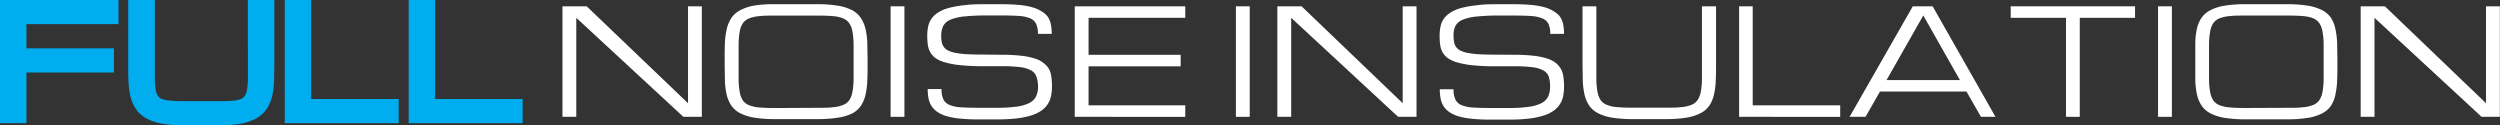
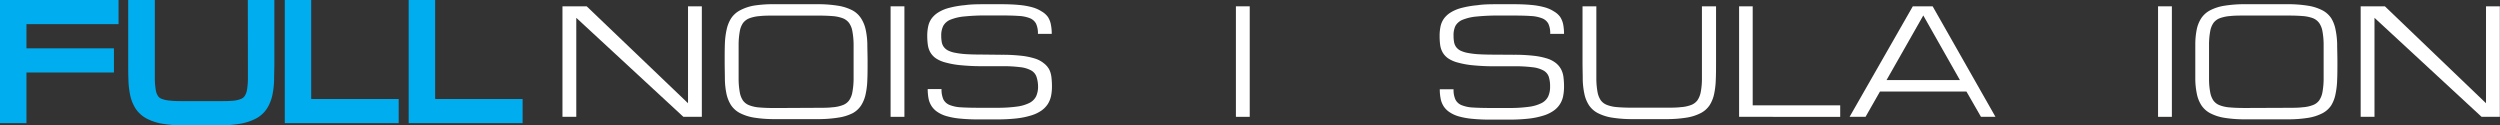
<svg xmlns="http://www.w3.org/2000/svg" viewBox="0 0 593.37 29.77">
  <rect x="0" y="0" width="593.37" height="29.77" fill="#333333" stroke="none" />
  <defs>
    <style>.cls-1{fill:#00adee;}.cls-2{fill:#fff;}</style>
  </defs>
  <g id="Слой_2" data-name="Слой 2">
    <g id="Слой_1-2" data-name="Слой 1">
      <polygon class="cls-1" points="0 29.23 6.28 29.23 6.28 17.21 27.04 17.21 27.04 11.47 6.28 11.47 6.28 5.73 28.14 5.73 28.14 0 0 0 0 29.23" />
      <path class="cls-1" d="M58.84,14.61q0,2.45,0,4.2a16,16,0,0,1-.25,2.71A3.7,3.7,0,0,1,58,22.89a1.85,1.85,0,0,1-.85.61,6.84,6.84,0,0,1-2,.42C54.2,24,53,24,51.62,24H43.93c-1.4,0-2.6,0-3.55-.12a7,7,0,0,1-2-.42,1.79,1.79,0,0,1-.83-.6A3.53,3.53,0,0,1,37,21.53a17.46,17.46,0,0,1-.25-2.73c0-1.16,0-2.56,0-4.19V0H30.43V14.61c0,1.57,0,3,.05,4.28a20.38,20.38,0,0,0,.42,3.71,9.71,9.71,0,0,0,1.26,3.14,7.25,7.25,0,0,0,2.59,2.37,12.5,12.5,0,0,0,3.86,1.27,30.89,30.89,0,0,0,5.32.39h7.69a30.89,30.89,0,0,0,5.32-.39,12.5,12.5,0,0,0,3.86-1.27,7,7,0,0,0,2.58-2.38,9.65,9.65,0,0,0,1.26-3.13,20.28,20.28,0,0,0,.42-3.71c0-1.28.06-2.71.06-4.28V0h-6.3Z" />
      <polygon class="cls-1" points="73.86 0 67.59 0 67.59 29.23 94.63 29.23 94.63 23.5 73.86 23.5 73.86 0" />
      <polygon class="cls-1" points="103.28 23.5 103.28 0 97 0 97 29.23 124.04 29.23 124.04 23.5 103.28 23.5" />
      <path class="cls-2" d="M136.78,27.73H133.5V1.5h5.75l24.05,23V1.5h3.28V27.73H162.2L136.78,4.23Z" />
      <path class="cls-2" d="M193.91,1a30,30,0,0,1,5.07.37,11.24,11.24,0,0,1,3.39,1.11,5.61,5.61,0,0,1,2,1.87A8,8,0,0,1,205.46,7a18.06,18.06,0,0,1,.4,3.43c0,1.27.06,2.69.06,4.23s0,3-.06,4.24a18.16,18.16,0,0,1-.4,3.43,8.08,8.08,0,0,1-1.05,2.65,5.61,5.61,0,0,1-2,1.87A11.24,11.24,0,0,1,199,27.91a30.13,30.13,0,0,1-5.07.36H184a30,30,0,0,1-5.06-.36,11.24,11.24,0,0,1-3.39-1.11,5.76,5.76,0,0,1-2.06-1.87,8.31,8.31,0,0,1-1.06-2.65,18.25,18.25,0,0,1-.38-3.43c0-1.28-.05-2.69-.05-4.24s0-3,.05-4.23A18.15,18.15,0,0,1,172.47,7a8.22,8.22,0,0,1,1.06-2.65,5.76,5.76,0,0,1,2.06-1.87A11.24,11.24,0,0,1,179,1.32,29.88,29.88,0,0,1,184,1Zm0,24.59c1.45,0,2.67,0,3.67-.13a8.21,8.21,0,0,0,2.46-.52,3.27,3.27,0,0,0,1.5-1.12,4.85,4.85,0,0,0,.77-1.95,18,18,0,0,0,.29-3c0-1.18,0-2.59,0-4.23s0-3,0-4.22a18,18,0,0,0-.29-3,4.85,4.85,0,0,0-.77-1.95,3.39,3.39,0,0,0-1.49-1.13,8.72,8.72,0,0,0-2.46-.52c-1-.08-2.22-.12-3.68-.12H184c-1.45,0-2.68,0-3.68.12a8.8,8.8,0,0,0-2.46.52,3.45,3.45,0,0,0-1.51,1.13,5,5,0,0,0-.77,2,18.21,18.21,0,0,0-.27,3c0,1.18,0,2.58,0,4.22s0,3.05,0,4.23a18.09,18.09,0,0,0,.28,3,5,5,0,0,0,.76,1.95,3.27,3.27,0,0,0,1.5,1.12,8.14,8.14,0,0,0,2.46.52c1,.09,2.23.13,3.68.13Z" />
      <path class="cls-2" d="M211.38,1.5h3.28V27.73h-3.28Z" />
      <path class="cls-2" d="M237.75,13a40.48,40.48,0,0,1,4.62.23,16.68,16.68,0,0,1,3.25.66A6.22,6.22,0,0,1,247.73,15,4.74,4.74,0,0,1,249,16.43a5.46,5.46,0,0,1,.55,1.86,17.28,17.28,0,0,1,.13,2.23,11.44,11.44,0,0,1-.21,2.24,6,6,0,0,1-.76,1.91,5.74,5.74,0,0,1-1.49,1.55,8.58,8.58,0,0,1-2.39,1.15,18.64,18.64,0,0,1-3.49.73,41.39,41.39,0,0,1-4.77.24h-4.38a41.55,41.55,0,0,1-4.3-.19,17.25,17.25,0,0,1-3.17-.57,7.69,7.69,0,0,1-2.21-1,4.94,4.94,0,0,1-1.39-1.38,5.18,5.18,0,0,1-.73-1.81,12,12,0,0,1-.2-2.25h3.28a5.65,5.65,0,0,0,.44,2.45,2.81,2.81,0,0,0,1.47,1.32,8.28,8.28,0,0,0,2.69.56c1.11.07,2.48.11,4.12.11h4.38a33,33,0,0,0,4.76-.28,9.31,9.31,0,0,0,3-.87,3.55,3.55,0,0,0,1.59-1.57,5.48,5.48,0,0,0,.46-2.37A7.32,7.32,0,0,0,246,18.2a2.77,2.77,0,0,0-1.25-1.48,7,7,0,0,0-2.62-.78,33,33,0,0,0-4.42-.23h-4.51a50.09,50.09,0,0,1-5.15-.23,20.29,20.29,0,0,1-3.6-.64,7.37,7.37,0,0,1-2.32-1,4.42,4.42,0,0,1-1.32-1.42,5,5,0,0,1-.59-1.79,15.5,15.5,0,0,1-.14-2.12,10.31,10.31,0,0,1,.22-2.22,4.9,4.9,0,0,1,.79-1.86,5.66,5.66,0,0,1,1.59-1.47,9.09,9.09,0,0,1,2.59-1.09,22.26,22.26,0,0,1,3.79-.65C230.58,1,232.33,1,234.33,1h3.28c1.64,0,3.07.06,4.3.18a17.54,17.54,0,0,1,3.18.57,8.11,8.11,0,0,1,2.21,1A4.82,4.82,0,0,1,248.7,4a4.94,4.94,0,0,1,.72,1.8,11,11,0,0,1,.21,2.24h-3.28a5.46,5.46,0,0,0-.44-2.41,2.84,2.84,0,0,0-1.47-1.31,8.39,8.39,0,0,0-2.7-.54c-1.12-.08-2.49-.11-4.13-.11h-3.28a50,50,0,0,0-5.4.23,11.52,11.52,0,0,0-3.34.77,3.41,3.41,0,0,0-1.71,1.47,5,5,0,0,0-.48,2.31,8.68,8.68,0,0,0,.12,1.52,2.78,2.78,0,0,0,.49,1.17,2.92,2.92,0,0,0,1,.84,6.51,6.51,0,0,0,1.76.56,18.8,18.8,0,0,0,2.67.32c1.05.06,2.31.09,3.77.09Z" />
-       <path class="cls-2" d="M255.09,27.73V1.5h26.23V4.23H258.37V13h21.86v2.74H258.37V25h22.95v2.73Z" />
      <path class="cls-2" d="M293.34,1.5h3.28V27.73h-3.28Z" />
-       <path class="cls-2" d="M306.46,27.73h-3.28V1.5h5.75l24,23V1.5h3.28V27.73h-4.37L306.46,4.23Z" />
      <path class="cls-2" d="M359.34,13a40.36,40.36,0,0,1,4.62.23,16.79,16.79,0,0,1,3.26.66A6.42,6.42,0,0,1,369.33,15a4.84,4.84,0,0,1,1.21,1.48,5.46,5.46,0,0,1,.55,1.86,17.28,17.28,0,0,1,.13,2.23,11.44,11.44,0,0,1-.21,2.24,5.47,5.47,0,0,1-2.25,3.46,8.45,8.45,0,0,1-2.39,1.15,18.46,18.46,0,0,1-3.49.73,41.39,41.39,0,0,1-4.77.24h-4.37a41.76,41.76,0,0,1-4.31-.19,17.41,17.41,0,0,1-3.17-.57,7.62,7.62,0,0,1-2.2-1,4.85,4.85,0,0,1-1.4-1.38,5.17,5.17,0,0,1-.72-1.81,11.18,11.18,0,0,1-.21-2.25H345a5.49,5.49,0,0,0,.45,2.45,2.76,2.76,0,0,0,1.46,1.32,8.34,8.34,0,0,0,2.69.56c1.11.07,2.49.11,4.13.11h4.37a33,33,0,0,0,4.76-.28,9.23,9.23,0,0,0,3-.87,3.5,3.5,0,0,0,1.59-1.57,5.48,5.48,0,0,0,.46-2.37,7.32,7.32,0,0,0-.31-2.32,2.72,2.72,0,0,0-1.25-1.48,7,7,0,0,0-2.62-.78,33,33,0,0,0-4.42-.23h-4.51a50.23,50.23,0,0,1-5.15-.23,20,20,0,0,1-3.59-.64,7.44,7.44,0,0,1-2.33-1,4.42,4.42,0,0,1-1.32-1.42,5,5,0,0,1-.59-1.79,15.57,15.57,0,0,1-.13-2.12,11,11,0,0,1,.21-2.22,5.06,5.06,0,0,1,.79-1.86,5.66,5.66,0,0,1,1.59-1.47,9.09,9.09,0,0,1,2.59-1.09,22.39,22.39,0,0,1,3.8-.65C352.18,1,353.92,1,355.92,1h3.28c1.64,0,3.07.06,4.3.18a17.54,17.54,0,0,1,3.18.57,8.11,8.11,0,0,1,2.21,1A4.7,4.7,0,0,1,370.29,4a5.13,5.13,0,0,1,.73,1.8,11.81,11.81,0,0,1,.2,2.24h-3.28a5.32,5.32,0,0,0-.44-2.41A2.84,2.84,0,0,0,366,4.34a8.33,8.33,0,0,0-2.7-.54c-1.11-.08-2.49-.11-4.13-.11h-3.28a49.82,49.82,0,0,0-5.39.23,11.6,11.6,0,0,0-3.35.77,3.41,3.41,0,0,0-1.71,1.47A5,5,0,0,0,345,8.47a8.68,8.68,0,0,0,.12,1.52,2.91,2.91,0,0,0,.49,1.17,2.92,2.92,0,0,0,1,.84,6.63,6.63,0,0,0,1.76.56,18.8,18.8,0,0,0,2.67.32c1.06.06,2.31.09,3.77.09Z" />
      <path class="cls-2" d="M407.3,1.5V14.61c0,1.55,0,3-.06,4.24a19.07,19.07,0,0,1-.39,3.43,8.08,8.08,0,0,1-1.05,2.65,5.65,5.65,0,0,1-2.05,1.87,11.24,11.24,0,0,1-3.39,1.11,30,30,0,0,1-5.06.36h-7.68a30,30,0,0,1-5.07-.36,11.24,11.24,0,0,1-3.39-1.11,5.65,5.65,0,0,1-2.05-1.87,7.87,7.87,0,0,1-1.06-2.65,18.2,18.2,0,0,1-.39-3.43c0-1.28-.05-2.69-.05-4.24V1.5h3.28V14.61c0,1.64,0,3.05,0,4.23a18.09,18.09,0,0,0,.28,3,5.16,5.16,0,0,0,.76,1.95,3.27,3.27,0,0,0,1.5,1.12,8.21,8.21,0,0,0,2.47.52c1,.09,2.22.13,3.68.13h7.68c1.44,0,2.67,0,3.67-.13a8.21,8.21,0,0,0,2.47-.52,3.3,3.3,0,0,0,1.49-1.12,5.16,5.16,0,0,0,.78-1.95,17.06,17.06,0,0,0,.28-3q0-1.77,0-4.23V1.5Z" />
      <path class="cls-2" d="M412.77,27.73V1.5H416V25h20.77v2.73Z" />
      <path class="cls-2" d="M466.73,21.72H446.21l-3.42,6H439L454,1.5h4.71l14.91,26.23h-3.44ZM465.18,19,456.49,3.67,447.77,19Z" />
-       <path class="cls-2" d="M506.75,1.5V4.23H493.63v23.5h-3.27V4.23H477.24V1.5Z" />
      <path class="cls-2" d="M512.21,1.5h3.28V27.73h-3.28Z" />
      <path class="cls-2" d="M542.83,1a29.88,29.88,0,0,1,5.06.37,11.24,11.24,0,0,1,3.39,1.11,5.65,5.65,0,0,1,2.05,1.87,8,8,0,0,1,1,2.65,19,19,0,0,1,.39,3.43c0,1.27.06,2.69.06,4.23s0,3-.06,4.24a19.07,19.07,0,0,1-.39,3.43,8.08,8.08,0,0,1-1,2.65,5.65,5.65,0,0,1-2.05,1.87,11.24,11.24,0,0,1-3.39,1.11,30,30,0,0,1-5.06.36H533a30,30,0,0,1-5.06-.36,11,11,0,0,1-3.39-1.11,5.68,5.68,0,0,1-2.06-1.87,7.87,7.87,0,0,1-1.06-2.65,18.25,18.25,0,0,1-.38-3.43c0-1.28,0-2.69,0-4.24s0-3,0-4.23A18.15,18.15,0,0,1,521.39,7a7.79,7.79,0,0,1,1.06-2.65,5.68,5.68,0,0,1,2.06-1.87,11,11,0,0,1,3.39-1.11A29.88,29.88,0,0,1,533,1Zm0,24.59c1.44,0,2.67,0,3.66-.13a8.21,8.21,0,0,0,2.47-.52,3.27,3.27,0,0,0,1.5-1.12,5,5,0,0,0,.77-1.95,18.09,18.09,0,0,0,.28-3c0-1.18,0-2.59,0-4.23s0-3,0-4.22a18.09,18.09,0,0,0-.28-3,5,5,0,0,0-.77-1.95A3.39,3.39,0,0,0,549,4.33a8.88,8.88,0,0,0-2.46-.52c-1-.08-2.22-.12-3.68-.12H533c-1.46,0-2.68,0-3.68.12a8.88,8.88,0,0,0-2.47.52,3.36,3.36,0,0,0-1.5,1.13,5,5,0,0,0-.77,2,17.16,17.16,0,0,0-.27,3c0,1.18,0,2.58,0,4.22s0,3.05,0,4.23a17.06,17.06,0,0,0,.28,3,5,5,0,0,0,.76,1.95,3.24,3.24,0,0,0,1.49,1.12,8.21,8.21,0,0,0,2.47.52c1,.09,2.22.13,3.68.13Z" />
      <path class="cls-2" d="M563.58,27.73H560.3V1.5h5.75l24,23V1.5h3.28V27.73H589L563.58,4.23Z" />
    </g>
  </g>
</svg>